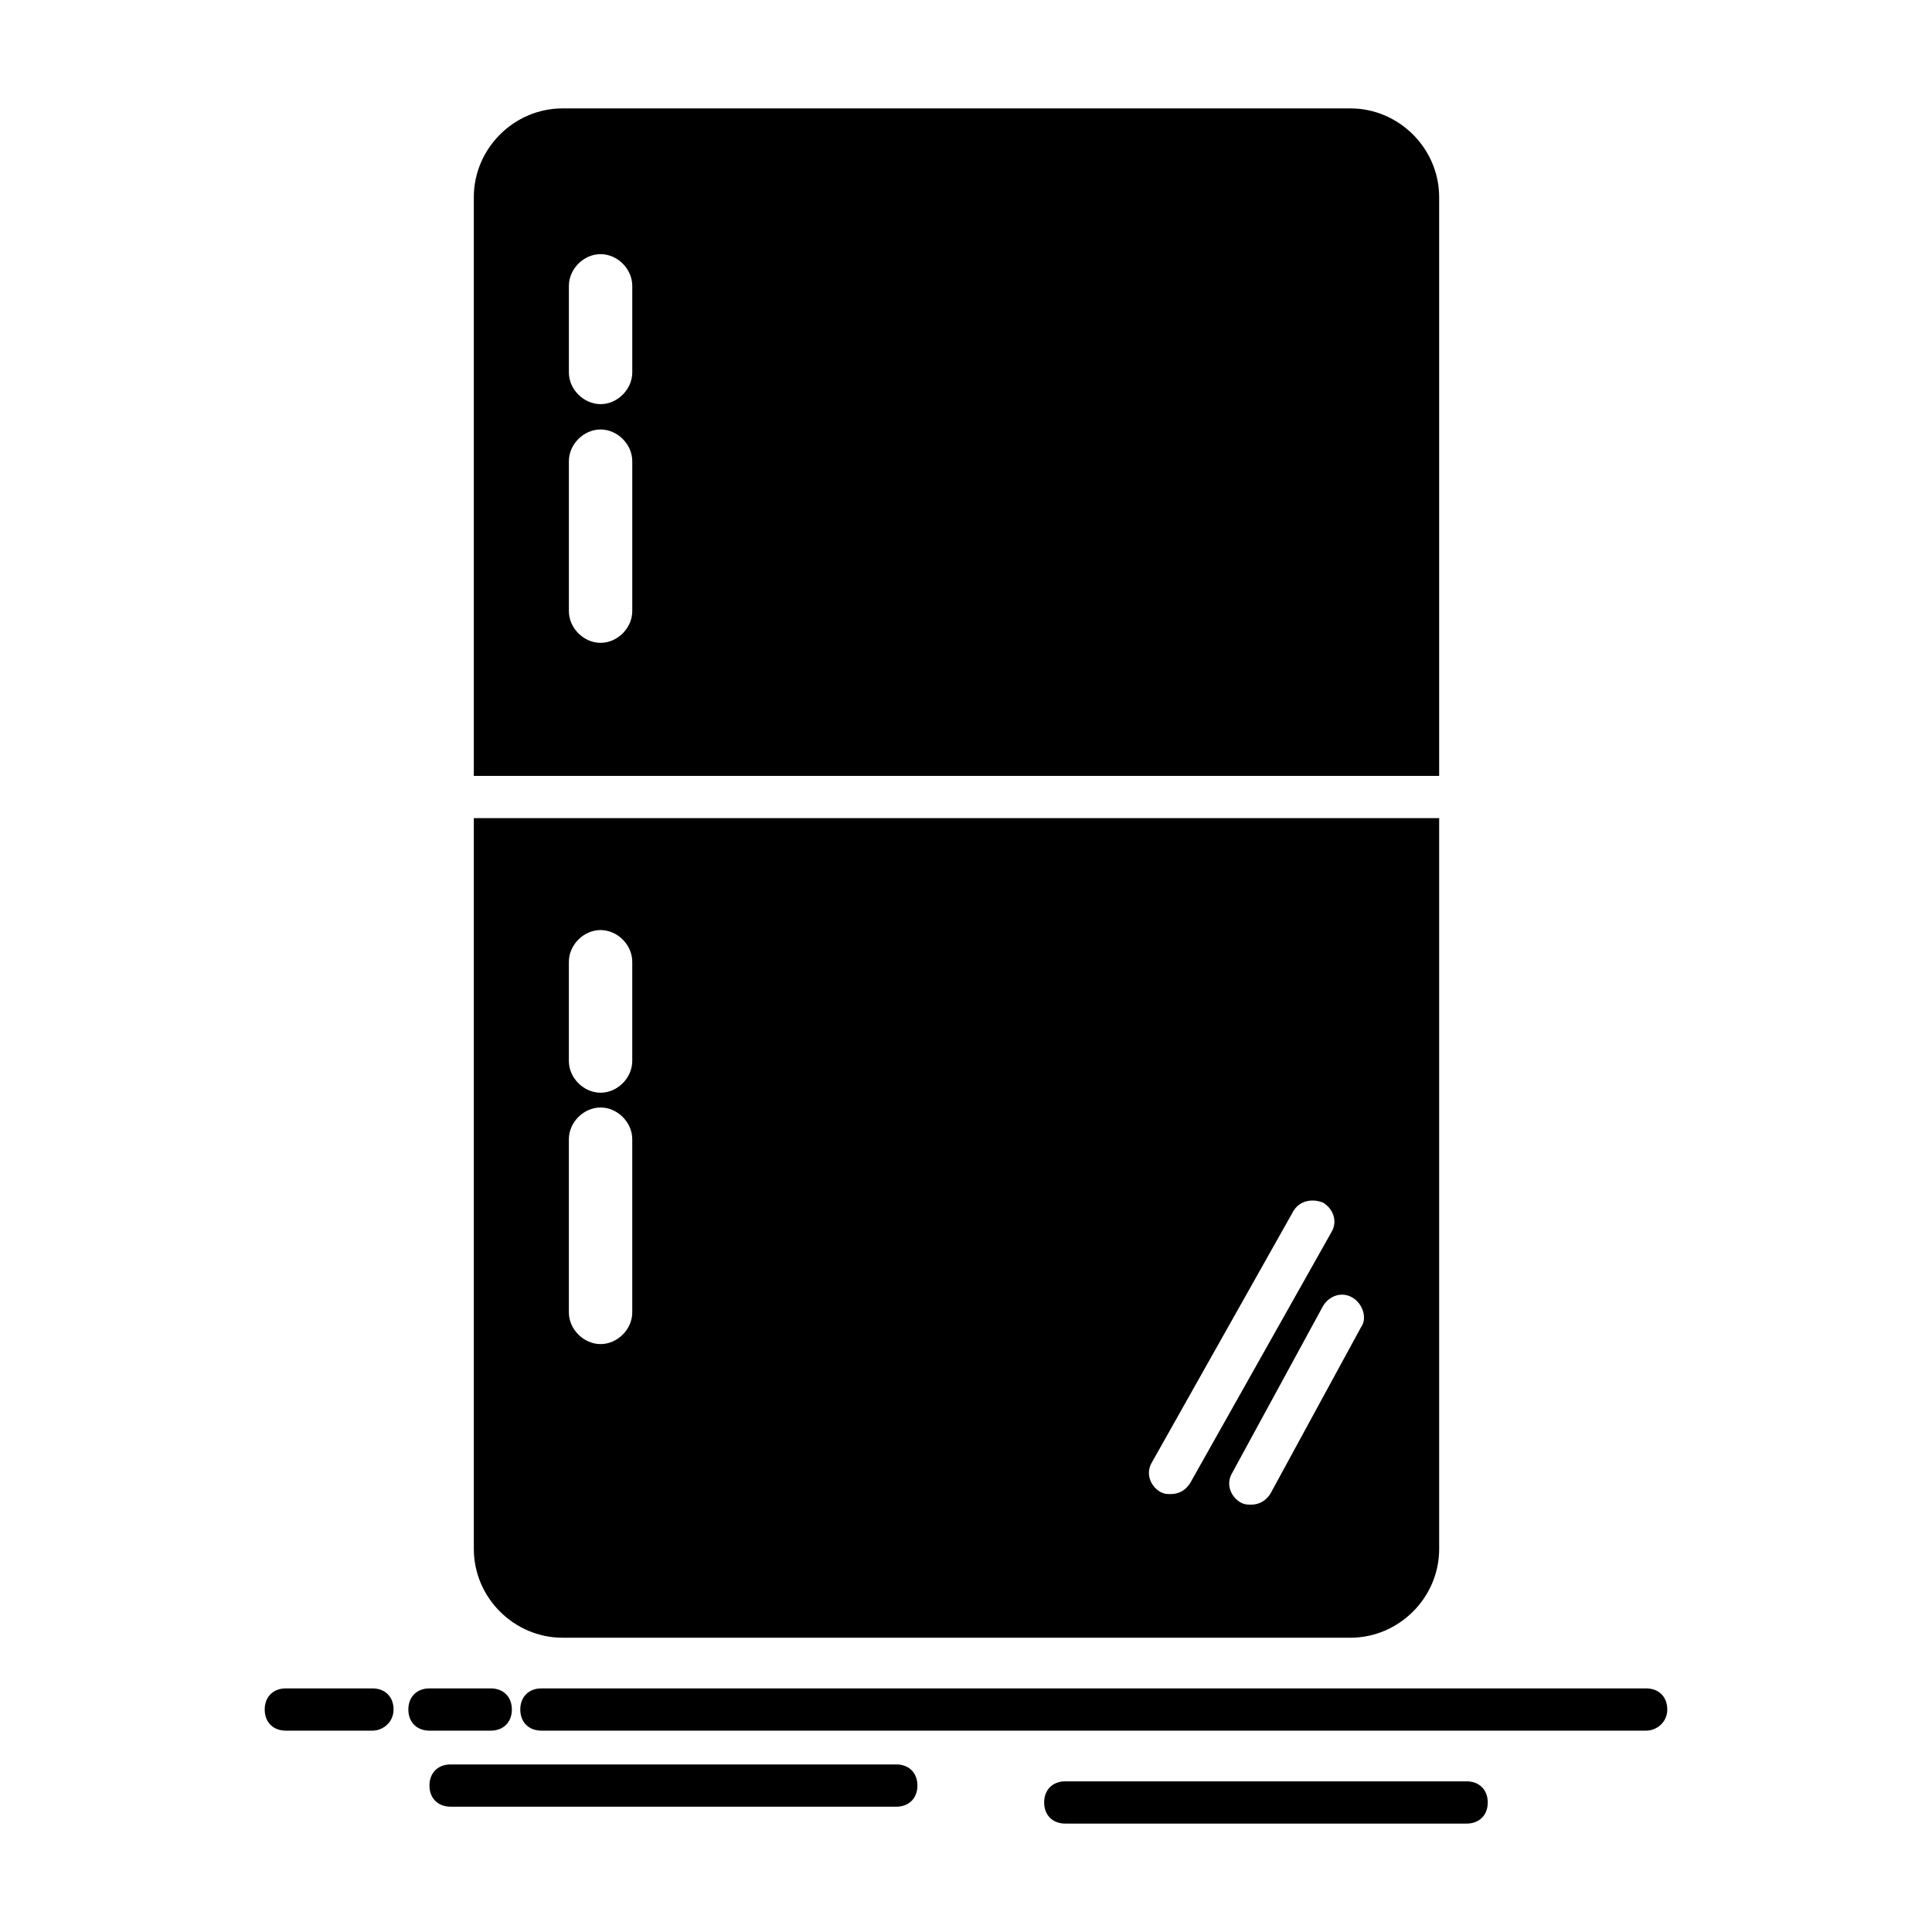
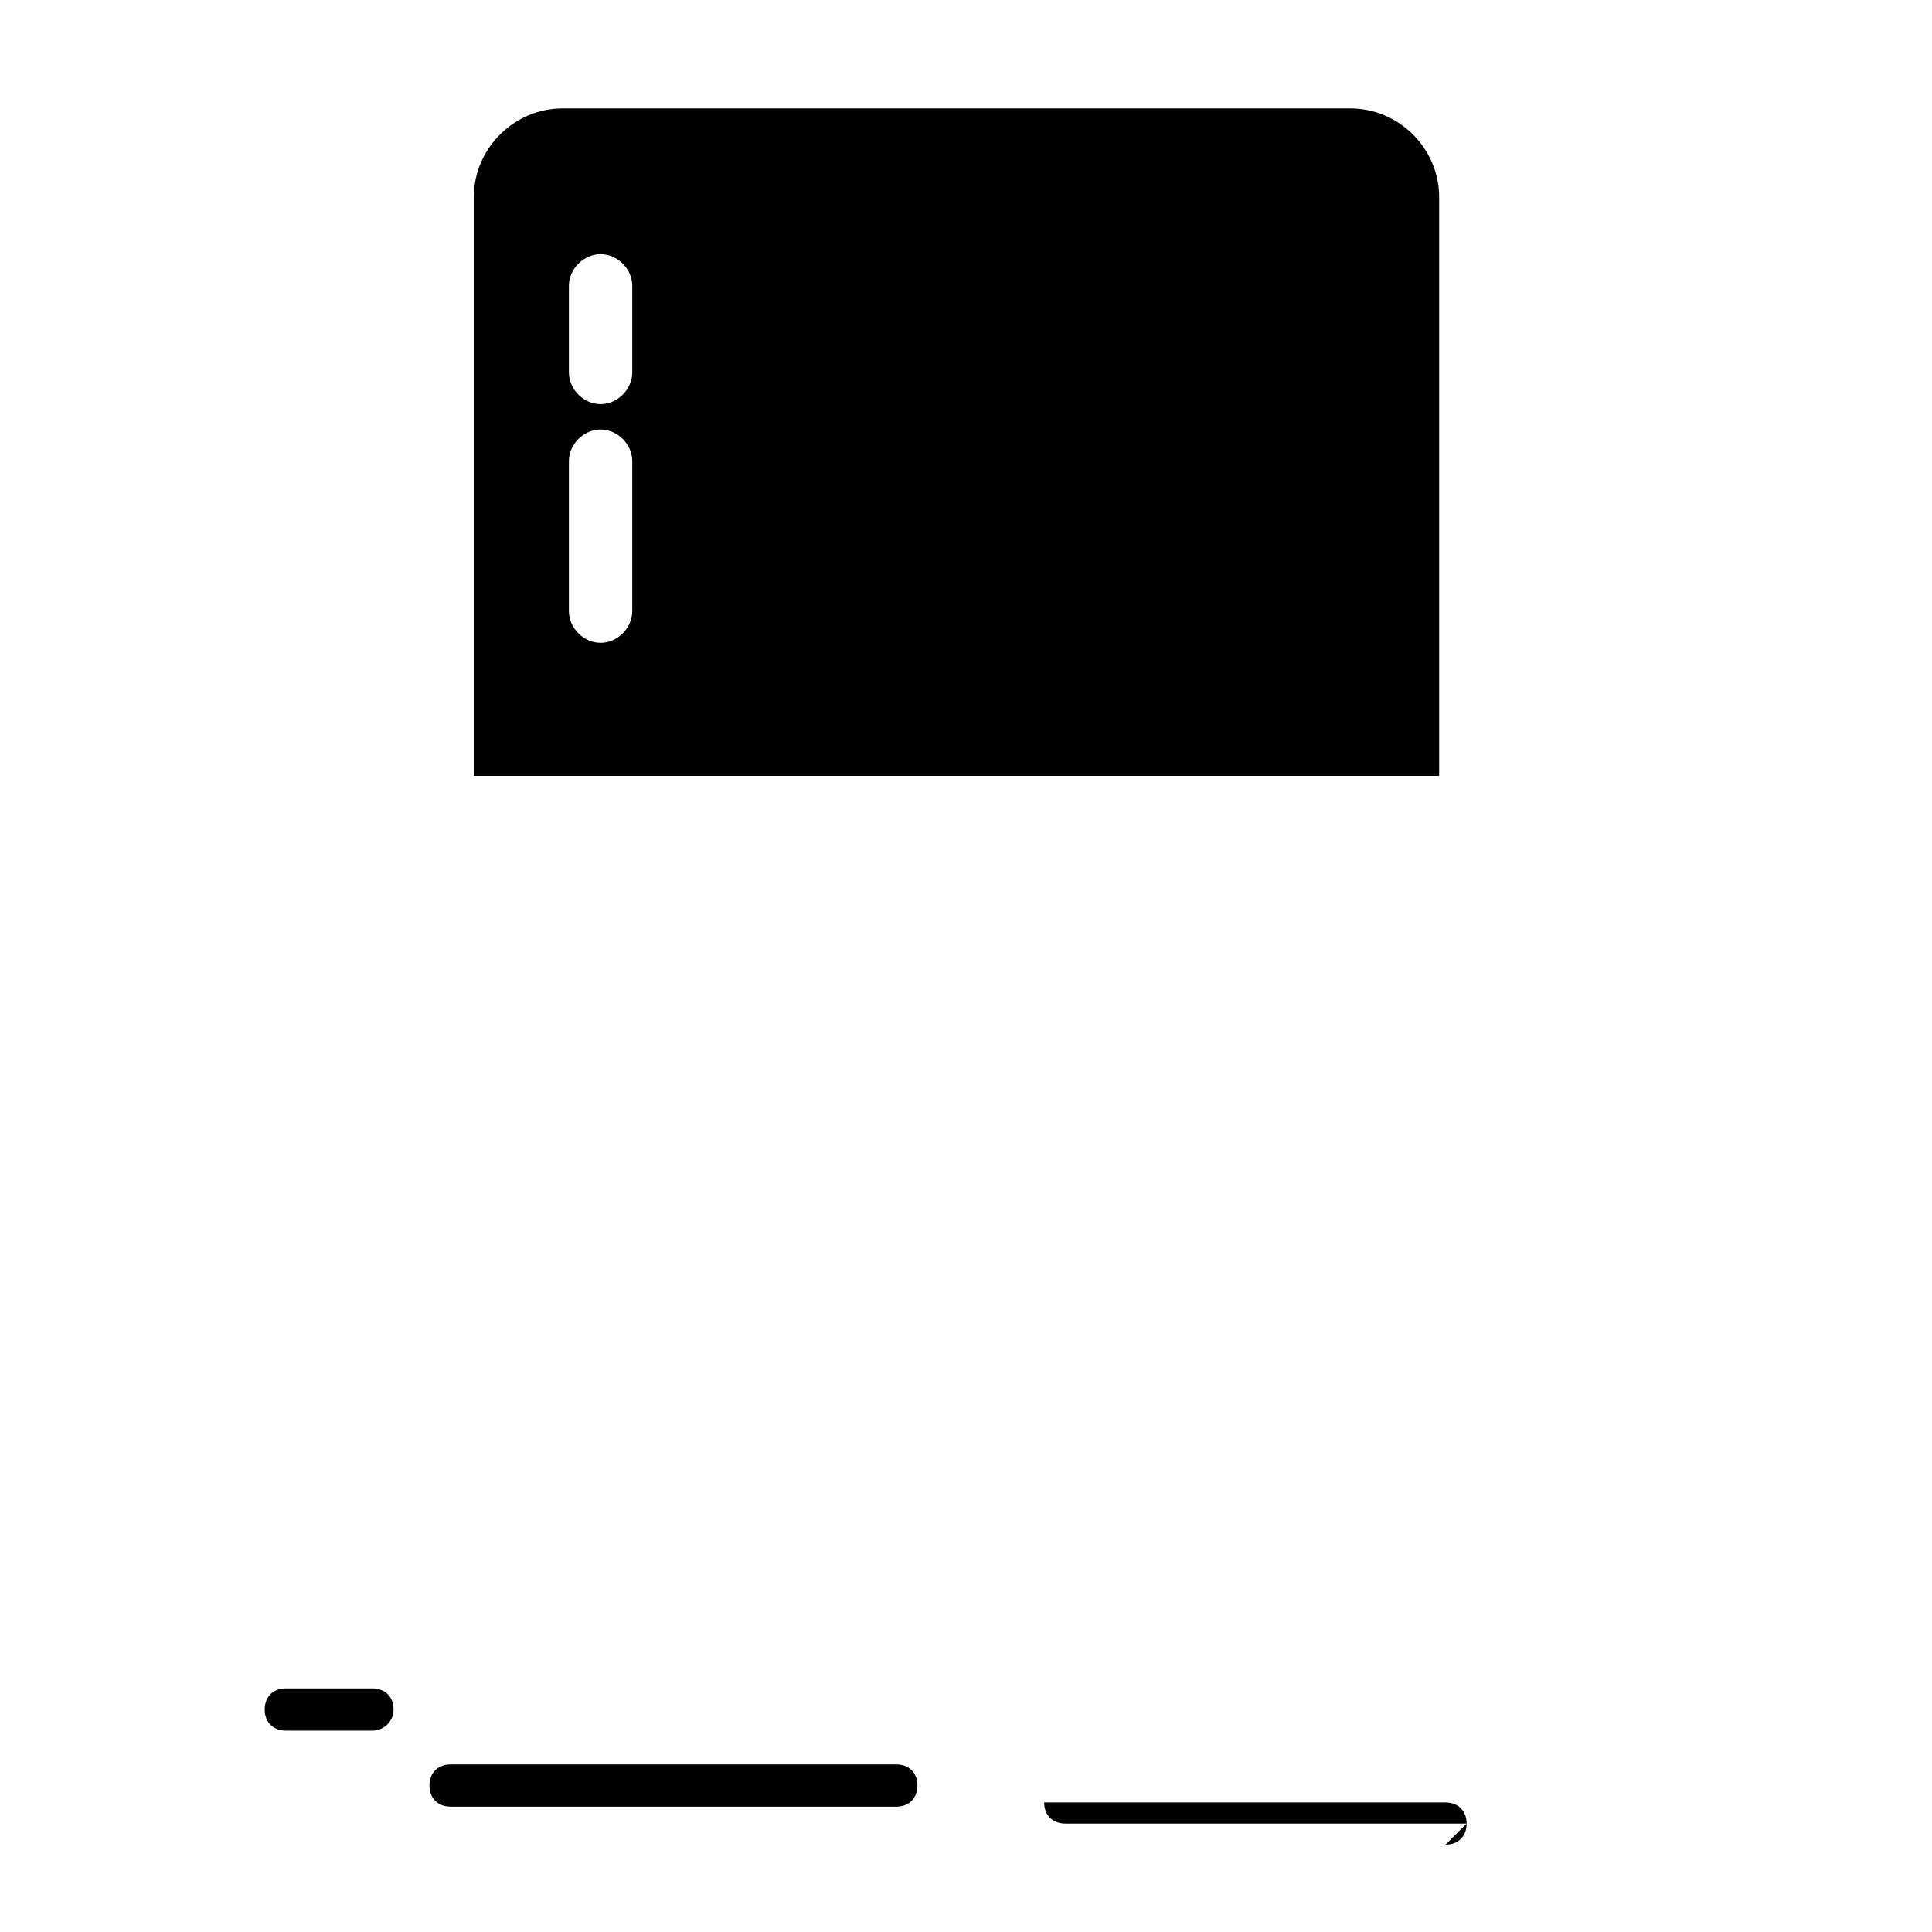
<svg xmlns="http://www.w3.org/2000/svg" fill="#000000" width="800px" height="800px" version="1.1" viewBox="144 144 512 512">
  <g>
-     <path d="m580.25 602.64h-292.77c-3.359 0-5.598-2.238-5.598-5.598s2.238-5.598 5.598-5.598h292.77c3.359 0 5.598 2.238 5.598 5.598s-2.797 5.598-5.598 5.598z" />
-     <path d="m274.05 602.64h-16.234c-3.359 0-5.598-2.238-5.598-5.598s2.238-5.598 5.598-5.598h16.234c3.359 0 5.598 2.238 5.598 5.598s-2.238 5.598-5.598 5.598z" />
    <path d="m242.7 602.64h-22.953c-3.359 0-5.598-2.238-5.598-5.598s2.238-5.598 5.598-5.598h22.953c3.359 0 5.598 2.238 5.598 5.598s-2.801 5.598-5.598 5.598z" />
    <path d="m381.53 622.79h-118.12c-3.359 0-5.598-2.238-5.598-5.598 0-3.359 2.238-5.598 5.598-5.598h118.12c3.359 0 5.598 2.238 5.598 5.598 0 3.359-2.242 5.598-5.598 5.598z" />
-     <path d="m532.67 627.27h-106.36c-3.359 0-5.598-2.238-5.598-5.598s2.238-5.598 5.598-5.598h106.36c3.359 0 5.598 2.238 5.598 5.598s-2.238 5.598-5.598 5.598z" />
+     <path d="m532.67 627.27h-106.36c-3.359 0-5.598-2.238-5.598-5.598h106.36c3.359 0 5.598 2.238 5.598 5.598s-2.238 5.598-5.598 5.598z" />
    <path d="m525.39 349.62v-153.38c0-12.875-10.637-23.512-23.512-23.512h-208.8c-12.875 0-23.512 10.637-23.512 23.512v153.38zm-230.63-129.87c0-4.477 3.918-8.398 8.398-8.398 4.477 0 8.398 3.918 8.398 8.398v22.953c0 4.477-3.918 8.398-8.398 8.398-4.477 0-8.398-3.918-8.398-8.398zm0 46.465c0-4.477 3.918-8.398 8.398-8.398 4.477 0 8.398 3.918 8.398 8.398v39.746c0 4.477-3.918 8.398-8.398 8.398-4.477 0-8.398-3.918-8.398-8.398z" />
-     <path d="m269.57 360.81v193.69c0 12.875 10.637 23.512 23.512 23.512h208.8c12.875 0 23.512-10.637 23.512-23.512v-193.69zm41.984 130.99c0 4.477-3.918 8.398-8.398 8.398-4.477 0-8.398-3.918-8.398-8.398v-45.902c0-4.477 3.918-8.398 8.398-8.398 4.477 0 8.398 3.918 8.398 8.398zm0-66.617c0 4.477-3.918 8.398-8.398 8.398-4.477 0-8.398-3.918-8.398-8.398v-26.309c0-4.477 3.918-8.398 8.398-8.398 4.477 0 8.398 3.918 8.398 8.398zm142.75 114.76c-1.121 0-1.68 0-2.801-0.559-2.801-1.68-3.918-5.039-2.238-7.836l37.504-66.613c1.68-2.801 5.039-3.359 7.836-2.238 2.801 1.68 3.918 5.039 2.238 7.836l-37.504 66.613c-1.117 1.676-2.793 2.797-5.035 2.797zm50.383-44.223-24.07 44.223c-1.121 1.68-2.801 2.801-5.039 2.801-1.121 0-1.68 0-2.801-0.559-2.801-1.68-3.918-5.039-2.238-7.836l24.07-44.223c1.68-2.801 5.039-3.918 7.836-2.238 2.801 1.676 3.922 5.594 2.242 7.832z" />
  </g>
</svg>